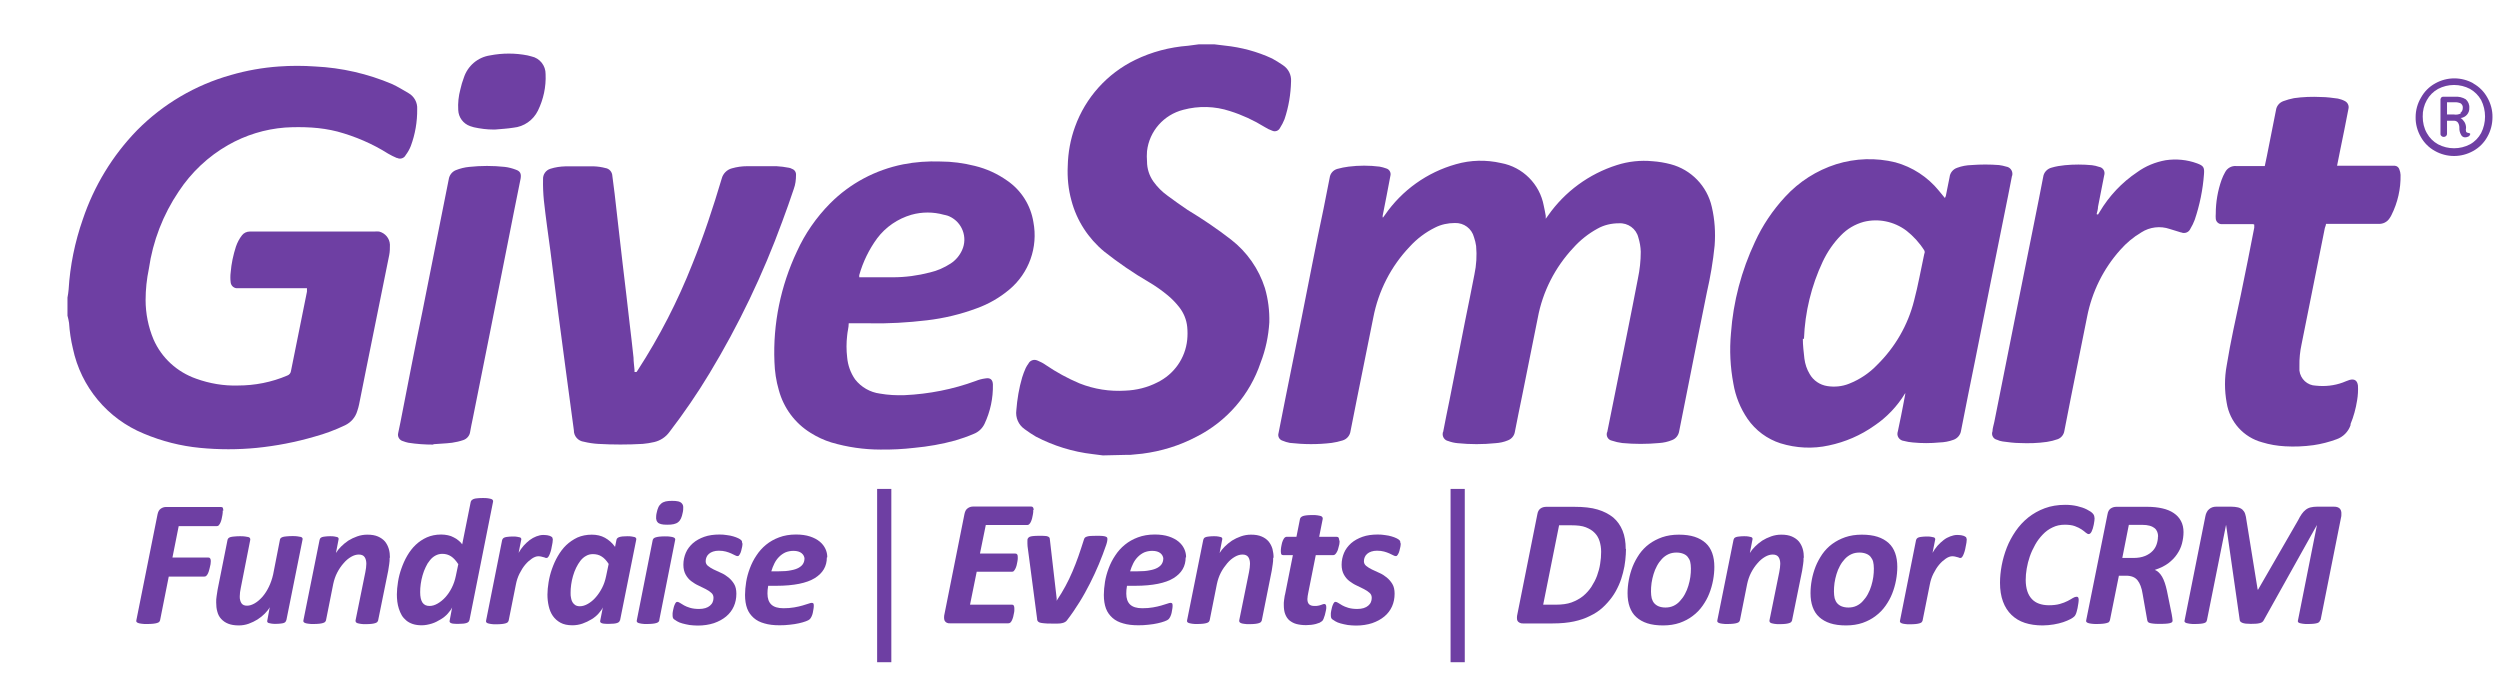
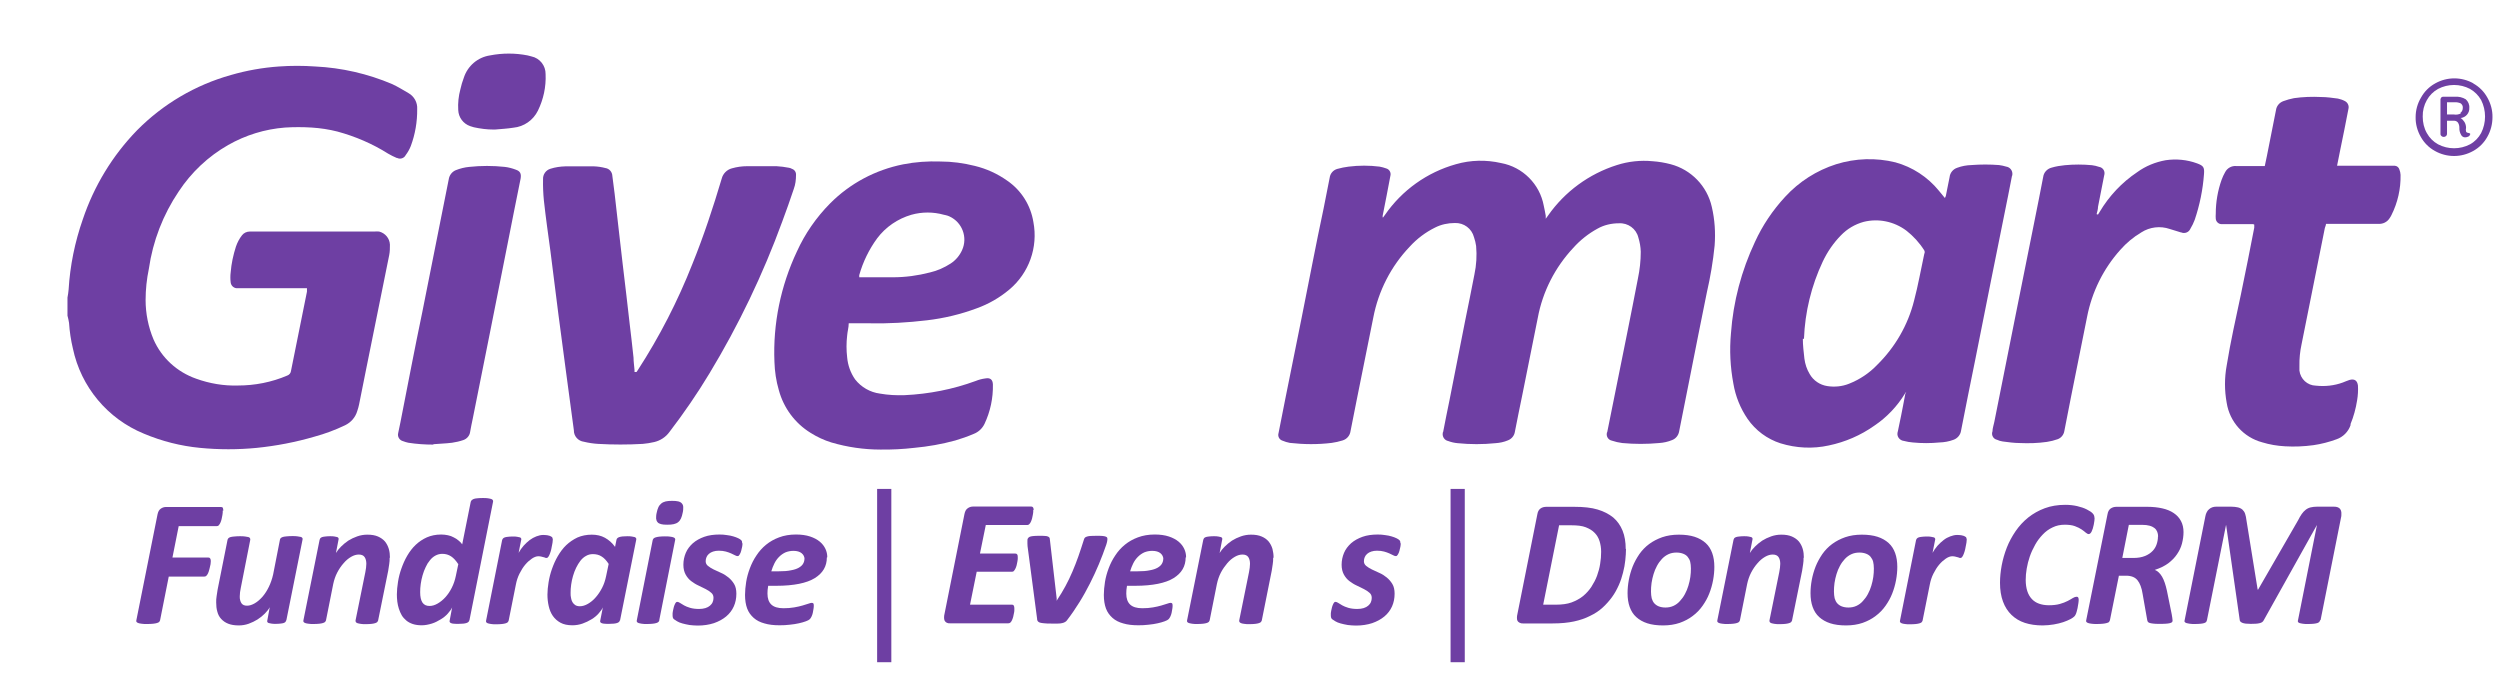
<svg xmlns="http://www.w3.org/2000/svg" id="a" viewBox="0 0 176 49">
  <defs>
    <style>.b{fill:#6e3fa3;}</style>
  </defs>
  <g>
    <path class="b" d="M4.75,20.95c.04-.19,.06-.37,.08-.56,.1-1.69,.44-3.35,1-4.95,.79-2.35,2.09-4.49,3.82-6.27,1.83-1.85,4.11-3.19,6.61-3.89,1.1-.32,2.24-.52,3.38-.6,.85-.06,1.7-.06,2.55,0,1.87,.09,3.7,.51,5.42,1.24,.39,.18,.76,.41,1.14,.63,.41,.23,.65,.67,.62,1.13,.01,.89-.14,1.77-.45,2.6-.09,.23-.21,.44-.36,.64-.11,.22-.38,.31-.6,.2h-.03c-.21-.09-.41-.19-.6-.3-1.11-.7-2.32-1.22-3.58-1.56-.59-.15-1.19-.24-1.8-.28-.63-.04-1.26-.04-1.89,0-1.41,.11-2.77,.53-4,1.23-1.4,.8-2.59,1.92-3.48,3.27-1.1,1.63-1.82,3.49-2.1,5.44-.15,.72-.23,1.46-.23,2.2,0,.95,.19,1.9,.56,2.78,.57,1.3,1.66,2.29,3,2.76,.94,.34,1.94,.51,2.94,.48,1.19,0,2.37-.23,3.47-.7,.15-.05,.26-.19,.27-.35,.37-1.85,.75-3.71,1.12-5.56,0-.08,0-.16,0-.24h-4.86c-.25,.03-.48-.15-.51-.4h0c-.03-.24-.03-.48,0-.72,.05-.62,.18-1.22,.37-1.81,.1-.29,.24-.56,.43-.8,.13-.17,.34-.26,.55-.26h8.77c.11-.01,.22-.01,.33,0,.43,.11,.74,.48,.76,.92,0,.25,0,.5-.05,.74-.56,2.76-1.11,5.46-1.65,8.16-.16,.78-.31,1.57-.47,2.35-.03,.16-.08,.32-.13,.47-.13,.44-.44,.8-.86,1-.69,.33-1.41,.6-2.15,.8-1.33,.39-2.69,.65-4.06,.79-1.33,.13-2.67,.13-4,0-1.36-.13-2.69-.47-3.95-1-2.56-1.05-4.43-3.29-5-6-.14-.59-.23-1.19-.27-1.8-.03-.17-.06-.34-.11-.51v-1.27Z" />
-     <path class="b" d="M77.64,32.06l-.71-.09c-1.4-.16-2.75-.58-4-1.23-.28-.16-.54-.34-.8-.53-.43-.3-.65-.81-.58-1.33,.06-.78,.19-1.56,.41-2.31,.07-.22,.15-.44,.25-.66,.05-.11,.12-.21,.19-.31,.11-.23,.4-.33,.63-.22h.01c.21,.09,.41,.19,.59,.32,.75,.51,1.54,.94,2.37,1.29,1.03,.41,2.13,.58,3.23,.51,.78-.03,1.55-.22,2.25-.58,1.17-.57,1.97-1.7,2.1-3,.03-.3,.03-.61,0-.91-.05-.5-.24-.97-.55-1.37-.24-.31-.51-.59-.81-.84-.41-.34-.86-.66-1.32-.93-1.1-.64-2.15-1.36-3.15-2.15-1.13-.93-1.95-2.19-2.32-3.6-.22-.79-.3-1.62-.26-2.44,.02-.94,.19-1.87,.51-2.75,.74-2.06,2.26-3.75,4.23-4.71,1.17-.57,2.43-.9,3.73-1l.76-.1h1.09l.74,.09c1.15,.12,2.28,.42,3.33,.91,.26,.14,.51,.3,.76,.47,.38,.25,.6,.68,.57,1.13-.02,.91-.17,1.81-.46,2.67-.09,.22-.19,.42-.32,.62-.1,.2-.34,.29-.55,.19h0c-.19-.07-.36-.15-.53-.26-.76-.47-1.58-.85-2.44-1.12-1.06-.35-2.21-.38-3.29-.09-1.37,.35-2.39,1.5-2.55,2.91-.02,.24-.02,.49,0,.73,0,.51,.16,1,.45,1.41,.28,.39,.61,.72,1,1,.46,.34,.92,.67,1.41,1,1.06,.64,2.08,1.33,3.06,2.09,1.12,.87,1.95,2.06,2.38,3.41,.23,.79,.33,1.6,.31,2.42-.06,.97-.26,1.92-.61,2.82-.76,2.27-2.38,4.14-4.51,5.22-1.19,.63-2.49,1.03-3.83,1.2l-.82,.08h-.2l-1.75,.04Z" />
    <path class="b" d="M97.36,15.32l.14-.19c1.2-1.74,2.97-3,5-3.57,1.04-.3,2.13-.32,3.18-.08,1.52,.28,2.72,1.48,3,3,.06,.23,.09,.47,.14,.71v.21l.16-.22c1.18-1.69,2.89-2.94,4.85-3.56,.81-.26,1.66-.35,2.51-.27,.43,.03,.85,.1,1.27,.21,1.45,.38,2.57,1.54,2.9,3,.21,.89,.27,1.82,.2,2.73-.11,1.11-.3,2.22-.55,3.31-.4,2-.81,4-1.21,6.06-.25,1.24-.5,2.48-.74,3.72-.05,.27-.23,.5-.49,.6-.29,.12-.6,.19-.92,.21-.86,.08-1.73,.08-2.59,0-.25-.03-.5-.09-.74-.17-.24-.05-.39-.28-.35-.52,0-.03,.01-.06,.03-.08l1.41-7c.25-1.27,.51-2.54,.75-3.81,.13-.62,.2-1.25,.2-1.89-.01-.34-.07-.68-.17-1-.15-.62-.73-1.04-1.37-1-.53,0-1.05,.12-1.51,.38-.64,.35-1.22,.81-1.71,1.36-1.28,1.37-2.15,3.08-2.49,4.92l-1.08,5.38c-.18,.88-.36,1.75-.53,2.63-.04,.28-.23,.51-.49,.61-.28,.12-.58,.18-.88,.2-.88,.09-1.78,.09-2.66,0-.23-.02-.45-.07-.66-.15-.26-.05-.43-.3-.39-.56,0-.03,.01-.06,.03-.09,.14-.74,.29-1.47,.44-2.2l1.11-5.63c.22-1.08,.44-2.16,.65-3.25,.14-.66,.18-1.33,.12-2-.03-.21-.08-.42-.15-.62-.16-.61-.71-1.02-1.34-1-.49,0-.97,.1-1.4,.32-.67,.33-1.28,.79-1.78,1.34-1.32,1.38-2.21,3.12-2.57,5l-1.16,5.76c-.14,.74-.3,1.48-.44,2.22-.04,.32-.26,.58-.57,.67-.25,.08-.5,.13-.76,.17-.98,.12-1.96,.11-2.94,0-.18-.03-.36-.09-.53-.16-.22-.07-.34-.31-.27-.53h0c.16-.82,.33-1.65,.49-2.48,.38-1.87,.75-3.74,1.13-5.61,.52-2.57,1-5.14,1.55-7.71,.14-.73,.29-1.45,.43-2.18,.04-.3,.25-.54,.54-.62,.26-.07,.53-.13,.8-.16,.72-.09,1.45-.09,2.17,0,.16,.03,.32,.07,.48,.13,.23,.07,.35,.31,.28,.54h0c-.17,.94-.36,1.86-.54,2.79,0,.03,0,.07,0,.1h0" />
-     <path class="b" d="M126.92,23.85c0,.47,.06,.94,.11,1.4,.05,.38,.17,.75,.37,1.08,.26,.46,.72,.77,1.24,.85,.51,.08,1.04,.03,1.52-.16,.76-.3,1.44-.75,2-1.34,1.26-1.24,2.16-2.8,2.59-4.51,.29-1.09,.48-2.2,.72-3.3,.04-.08,.04-.16,0-.24-.34-.54-.77-1.01-1.27-1.4-.86-.64-1.96-.87-3-.61-.61,.17-1.16,.49-1.6,.95-.53,.54-.96,1.17-1.28,1.85-.8,1.7-1.25,3.55-1.32,5.43m7.2,3.74s-.07,.07-.08,.1c-.55,.91-1.29,1.69-2.17,2.28-.96,.68-2.05,1.15-3.2,1.39-1.13,.25-2.3,.19-3.4-.15-.94-.3-1.76-.91-2.32-1.72-.51-.75-.85-1.59-1-2.48-.22-1.17-.28-2.36-.17-3.55,.16-2.23,.74-4.41,1.69-6.43,.53-1.16,1.25-2.23,2.12-3.17,.98-1.07,2.22-1.86,3.6-2.3,1.35-.42,2.79-.47,4.17-.13,1.2,.33,2.27,1.03,3.06,2l.42,.51c.03-.05,.05-.1,.07-.16,.08-.44,.18-.87,.26-1.3,.03-.31,.24-.57,.54-.67,.32-.12,.66-.18,1-.19,.65-.05,1.29-.05,1.94,0,.17,.02,.34,.06,.51,.11,.27,.04,.46,.29,.43,.56,0,.04-.01,.07-.03,.11-.09,.44-.18,.89-.26,1.33l-1.17,5.81-1.15,5.77c-.34,1.66-.67,3.31-1,5-.04,.3-.25,.55-.53,.65-.32,.12-.66,.18-1,.19-.62,.06-1.24,.06-1.86,0-.22-.02-.43-.05-.64-.11-.27-.03-.48-.27-.45-.54,0-.05,.02-.09,.03-.14,.08-.37,.15-.74,.23-1.11s.19-1,.29-1.51c0-.04,0-.08,0-.12" />
+     <path class="b" d="M126.92,23.85c0,.47,.06,.94,.11,1.4,.05,.38,.17,.75,.37,1.08,.26,.46,.72,.77,1.24,.85,.51,.08,1.04,.03,1.52-.16,.76-.3,1.44-.75,2-1.34,1.26-1.24,2.16-2.8,2.59-4.51,.29-1.09,.48-2.2,.72-3.3,.04-.08,.04-.16,0-.24-.34-.54-.77-1.01-1.27-1.4-.86-.64-1.96-.87-3-.61-.61,.17-1.16,.49-1.6,.95-.53,.54-.96,1.17-1.28,1.85-.8,1.7-1.25,3.55-1.32,5.43m7.2,3.74s-.07,.07-.08,.1c-.55,.91-1.29,1.69-2.17,2.28-.96,.68-2.05,1.15-3.2,1.39-1.13,.25-2.3,.19-3.4-.15-.94-.3-1.76-.91-2.32-1.72-.51-.75-.85-1.59-1-2.48-.22-1.17-.28-2.36-.17-3.55,.16-2.23,.74-4.41,1.69-6.43,.53-1.16,1.25-2.23,2.12-3.17,.98-1.07,2.22-1.86,3.6-2.3,1.35-.42,2.79-.47,4.17-.13,1.2,.33,2.27,1.03,3.06,2l.42,.51c.03-.05,.05-.1,.07-.16,.08-.44,.18-.87,.26-1.3,.03-.31,.24-.57,.54-.67,.32-.12,.66-.18,1-.19,.65-.05,1.29-.05,1.94,0,.17,.02,.34,.06,.51,.11,.27,.04,.46,.29,.43,.56,0,.04-.01,.07-.03,.11-.09,.44-.18,.89-.26,1.33l-1.17,5.81-1.15,5.77c-.34,1.66-.67,3.31-1,5-.04,.3-.25,.55-.53,.65-.32,.12-.66,.18-1,.19-.62,.06-1.24,.06-1.86,0-.22-.02-.43-.05-.64-.11-.27-.03-.48-.27-.45-.54,0-.05,.02-.09,.03-.14,.08-.37,.15-.74,.23-1.11s.19-1,.29-1.51" />
    <path class="b" d="M158.62,15.78h-2.2c-.22,.01-.41-.16-.43-.38-.01-.12-.01-.24,0-.36,0-.81,.14-1.62,.41-2.38,.07-.19,.15-.37,.25-.54,.15-.29,.46-.46,.79-.43h2l.15-.71c.21-1.08,.43-2.15,.64-3.23,.04-.29,.24-.53,.52-.63,.24-.09,.49-.16,.75-.21,.63-.09,1.27-.11,1.9-.08,.4,0,.8,.06,1.19,.11,.17,.04,.33,.09,.48,.17,.21,.1,.32,.34,.26,.56-.19,1-.38,1.93-.58,2.9-.07,.36-.14,.72-.22,1.1h4.07c.15,.01,.28,.12,.32,.27,.05,.12,.07,.24,.08,.37,.02,.98-.2,1.95-.64,2.83-.04,.08-.08,.15-.13,.22-.17,.27-.47,.42-.78,.4h-3.7c0,.11-.06,.2-.08,.29-.54,2.73-1.09,5.46-1.64,8.19-.11,.5-.16,1.02-.15,1.53,0,.11,0,.21,0,.32,.07,.59,.56,1.05,1.16,1.06,.64,.07,1.29,0,1.89-.22,.16-.06,.31-.13,.47-.18,.35-.1,.55,.03,.6,.39,.02,.35,0,.7-.06,1.05-.09,.57-.24,1.13-.46,1.66v.08c-.16,.47-.53,.84-1,1-.52,.19-1.06,.33-1.61,.41-.66,.09-1.33,.12-2,.08-.55-.03-1.09-.12-1.61-.28-1.31-.35-2.29-1.44-2.5-2.78-.16-.87-.16-1.76,0-2.63,.27-1.68,.65-3.35,1-5s.63-3.13,.94-4.7v-.22" />
    <path class="b" d="M147.69,15.12l.13-.21c.66-1.11,1.56-2.07,2.64-2.79,.59-.43,1.28-.71,2-.84,.74-.11,1.5-.04,2.21,.22,.46,.17,.53,.28,.49,.77-.08,1.09-.3,2.16-.65,3.2-.08,.22-.19,.44-.31,.64-.11,.25-.4,.36-.65,.25h-.02l-.78-.24c-.67-.23-1.41-.14-2,.24-.56,.33-1.06,.75-1.49,1.24-1.19,1.33-1.99,2.96-2.33,4.71-.38,1.87-.75,3.75-1.13,5.63-.16,.8-.32,1.6-.47,2.4-.04,.26-.22,.49-.47,.58-.25,.09-.5,.15-.76,.19-.63,.09-1.27,.11-1.91,.08-.4,0-.8-.06-1.2-.11-.14-.02-.28-.06-.4-.12-.24-.05-.39-.29-.34-.52,0-.02,0-.04,.02-.06,0-.23,.09-.46,.13-.68l1.47-7.37c.45-2.23,.89-4.45,1.34-6.68,.21-1.06,.43-2.13,.63-3.19,.04-.32,.28-.58,.6-.66,.3-.09,.62-.14,.93-.17,.63-.06,1.27-.06,1.9,0,.17,.02,.34,.06,.51,.12,.25,.04,.42,.28,.37,.53,0,.03-.01,.06-.02,.09-.14,.73-.28,1.46-.43,2.19,0,.18-.06,.35-.1,.52h.05" />
    <path class="b" d="M60.46,19.52h2.42c.87,0,1.74-.12,2.59-.34,.52-.12,1.01-.34,1.46-.63,.35-.23,.63-.56,.8-.94,.41-.9,.01-1.96-.88-2.37-.04-.02-.08-.03-.12-.05-.09-.03-.18-.05-.28-.07-.75-.21-1.54-.21-2.29,0-.96,.28-1.81,.86-2.41,1.66-.57,.78-1,1.66-1.26,2.59v.15m-.74,3.24c0,.3-.09,.58-.11,.86-.06,.51-.06,1.03,0,1.54,.05,.56,.24,1.09,.56,1.55,.43,.55,1.06,.91,1.75,1,.57,.1,1.16,.13,1.74,.11,1.71-.08,3.39-.41,5-1,.22-.09,.45-.15,.69-.18,.34-.06,.51,.09,.52,.43,.02,.96-.18,1.9-.59,2.77-.16,.33-.43,.58-.77,.71-.42,.18-.85,.33-1.29,.46-.95,.26-1.92,.43-2.9,.52-.78,.09-1.57,.13-2.36,.12-1.17,0-2.34-.17-3.46-.5-.52-.16-1.01-.39-1.47-.68-1.1-.68-1.89-1.75-2.23-3-.19-.65-.29-1.32-.31-2-.11-2.68,.44-5.34,1.58-7.76,.57-1.26,1.37-2.41,2.34-3.39,1.4-1.41,3.19-2.36,5.14-2.75,.86-.17,1.74-.23,2.62-.2,.82,0,1.63,.11,2.43,.31,.82,.2,1.59,.55,2.28,1.04,.99,.68,1.65,1.73,1.84,2.91,.34,1.78-.31,3.6-1.7,4.76-.68,.57-1.46,1.02-2.3,1.32-1.13,.42-2.3,.7-3.5,.84-1.35,.16-2.7,.24-4.06,.21h-1.44Z" />
    <path class="b" d="M44.81,26.19l.09-.13c1.53-2.36,2.82-4.87,3.85-7.49,.79-1.95,1.45-3.95,2.06-6,.09-.35,.37-.63,.72-.72,.35-.1,.71-.15,1.07-.15h2.07c.29,.02,.58,.05,.87,.11,.08,.01,.15,.04,.22,.08,.18,.06,.29,.23,.28,.42,0,.34-.04,.68-.16,1-.26,.76-.52,1.53-.81,2.29-1.36,3.72-3.07,7.29-5.12,10.68-.86,1.43-1.81,2.81-2.82,4.13-.26,.36-.64,.61-1.07,.71-.27,.06-.54,.11-.81,.13-1.05,.06-2.09,.06-3.14,0-.34-.02-.67-.07-1-.15-.41-.05-.72-.4-.71-.81l-.56-4.17c-.18-1.34-.35-2.69-.53-4l-.56-4.44c-.16-1.18-.33-2.37-.46-3.56-.05-.5-.07-.99-.06-1.49-.02-.34,.19-.65,.52-.75,.34-.11,.7-.16,1.06-.17h2c.27,.01,.55,.05,.81,.12,.28,.04,.48,.28,.49,.56,.06,.42,.11,.83,.16,1.25,.09,.82,.19,1.64,.28,2.46l.27,2.35c.09,.78,.19,1.57,.28,2.36s.15,1.33,.23,2,.19,1.59,.27,2.37c0,.29,.05,.58,.07,.87v.14h0" />
    <path class="b" d="M30.49,31.3c-.58,0-1.16-.04-1.74-.13-.13-.03-.25-.06-.37-.11-.25-.06-.41-.31-.35-.56,0-.02,0-.03,.01-.05l.15-.72c.51-2.59,1-5.18,1.54-7.76l1.29-6.48,.57-2.86c.04-.29,.23-.54,.5-.65,.3-.12,.62-.2,.94-.23,.83-.09,1.68-.09,2.51,0,.26,.03,.52,.1,.76,.19,.33,.11,.41,.29,.35,.64-.31,1.54-.62,3.07-.92,4.61-.42,2.1-.83,4.2-1.25,6.29l-1.2,6c-.06,.3-.13,.6-.18,.91-.03,.27-.22,.5-.48,.59-.26,.09-.53,.15-.8,.19-.47,.06-1,.07-1.29,.1" />
    <path class="b" d="M34.75,9.12c-.47,0-.93-.06-1.39-.16l-.26-.08c-.49-.17-.82-.62-.84-1.13-.03-.49,.02-.98,.15-1.46,.06-.27,.14-.55,.24-.81,.27-.84,.98-1.45,1.85-1.58,.87-.17,1.77-.17,2.64,0l.27,.07c.59,.12,1.01,.65,1,1.25,.04,.89-.15,1.77-.54,2.57-.33,.67-.98,1.13-1.73,1.2-.43,.07-.87,.09-1.3,.13" />
  </g>
  <g>
    <path class="b" d="M15.68,35.94s0,.07,0,.14c0,.07-.02,.14-.03,.22s-.03,.16-.05,.25c-.02,.09-.05,.17-.08,.24-.03,.07-.07,.13-.11,.18-.04,.05-.09,.07-.15,.07h-2.68l-.44,2.21h2.53c.06,0,.1,.02,.13,.07s.04,.11,.04,.18c0,.03,0,.08-.01,.14,0,.07-.02,.14-.04,.22s-.03,.16-.06,.25c-.02,.09-.05,.17-.08,.24-.03,.07-.07,.13-.11,.17-.04,.05-.09,.07-.15,.07h-2.51l-.61,3.07s-.03,.09-.06,.12c-.03,.03-.09,.06-.16,.08-.07,.02-.16,.04-.27,.05-.11,.01-.25,.02-.41,.02s-.3,0-.4-.02c-.1-.01-.19-.03-.24-.05-.06-.02-.1-.05-.12-.08-.02-.03-.03-.07-.01-.12l1.49-7.45c.04-.19,.11-.32,.23-.4,.11-.08,.24-.12,.38-.12h3.85c.07,0,.12,.02,.14,.07,.02,.05,.03,.11,.03,.2Z" />
    <path class="b" d="M20.15,43.67s-.03,.08-.05,.11c-.03,.03-.07,.06-.13,.08-.06,.02-.13,.03-.22,.04s-.2,.02-.33,.02-.24,0-.32-.02c-.08-.01-.15-.03-.19-.04-.05-.02-.08-.04-.09-.08-.01-.03-.02-.07,0-.11l.17-.92c-.08,.15-.2,.3-.35,.45-.15,.15-.32,.29-.51,.41s-.4,.22-.62,.3c-.22,.08-.46,.12-.69,.12-.3,0-.55-.04-.75-.12-.21-.08-.37-.2-.5-.34s-.22-.31-.27-.51c-.06-.2-.08-.42-.08-.65,0-.14,0-.29,.03-.44,.02-.15,.04-.3,.07-.46l.7-3.51s.03-.08,.06-.11,.08-.06,.15-.08c.07-.02,.15-.03,.26-.04,.11-.01,.24-.02,.39-.02s.28,0,.38,.02,.18,.03,.23,.04c.06,.02,.09,.04,.11,.08,.02,.03,.02,.07,.02,.11l-.67,3.4c-.02,.09-.04,.19-.05,.29,0,.1-.02,.2-.02,.29,0,.1,0,.19,.03,.28,.02,.08,.05,.15,.09,.21,.04,.06,.1,.1,.16,.13,.07,.03,.15,.04,.24,.04,.17,0,.35-.06,.54-.17s.37-.27,.54-.46c.17-.2,.32-.43,.45-.7,.13-.27,.23-.56,.3-.87l.48-2.45s.02-.08,.06-.11c.03-.03,.08-.06,.15-.08,.07-.02,.15-.03,.26-.04,.11-.01,.24-.02,.39-.02s.28,0,.38,.02,.18,.03,.23,.04c.06,.02,.09,.04,.11,.08,.02,.03,.02,.07,.01,.11l-1.14,5.68Z" />
    <path class="b" d="M27.43,39.27c0,.15,0,.3-.03,.45-.02,.15-.04,.3-.07,.46l-.71,3.5s-.03,.08-.06,.11-.08,.06-.15,.08-.15,.04-.25,.05-.23,.02-.39,.02-.28,0-.38-.02-.18-.03-.23-.05c-.06-.02-.09-.05-.11-.08-.02-.03-.02-.07-.02-.11l.69-3.4c.02-.1,.04-.21,.05-.31,.01-.11,.02-.2,.02-.28,0-.19-.04-.35-.12-.47-.08-.12-.22-.18-.41-.18-.17,0-.35,.05-.54,.16-.19,.11-.37,.26-.53,.45-.17,.19-.32,.41-.45,.66-.13,.25-.22,.52-.28,.8l-.51,2.56s-.03,.08-.06,.11c-.03,.03-.08,.06-.15,.08-.07,.02-.15,.04-.26,.05-.11,.01-.23,.02-.39,.02s-.29,0-.38-.02c-.1-.01-.18-.03-.23-.05-.06-.02-.09-.05-.11-.08-.02-.03-.02-.07-.01-.11l1.14-5.67s.03-.08,.05-.11c.03-.03,.07-.06,.13-.08,.06-.02,.13-.03,.22-.04,.09-.01,.2-.02,.33-.02s.24,0,.32,.02c.08,.01,.15,.03,.19,.04,.05,.02,.08,.04,.09,.08,.01,.03,.02,.07,0,.11l-.18,.93c.09-.15,.21-.3,.36-.45,.15-.15,.32-.29,.51-.42,.19-.12,.4-.22,.63-.3s.46-.12,.71-.12c.3,0,.54,.04,.75,.13,.2,.09,.36,.2,.49,.35,.12,.15,.21,.32,.27,.52,.06,.2,.08,.41,.08,.62Z" />
    <path class="b" d="M33.04,43.67c-.02,.09-.08,.15-.2,.19-.12,.04-.3,.06-.56,.06-.13,0-.24,0-.32-.01-.08,0-.15-.02-.2-.04-.05-.02-.08-.04-.1-.08-.01-.03-.02-.07,0-.12l.17-.91c-.06,.14-.17,.28-.3,.43s-.3,.29-.5,.41-.4,.23-.63,.3-.47,.12-.71,.12-.45-.03-.63-.09-.33-.14-.46-.25c-.13-.11-.24-.23-.32-.37-.08-.14-.15-.3-.2-.46s-.09-.33-.11-.5c-.02-.17-.03-.34-.03-.5,0-.28,.03-.57,.08-.89s.13-.63,.24-.94c.11-.31,.24-.61,.41-.9,.17-.29,.36-.54,.59-.76,.23-.22,.5-.4,.79-.53,.3-.13,.63-.2,1.01-.2,.17,0,.32,.02,.47,.05s.29,.08,.41,.15c.12,.06,.24,.13,.34,.22,.1,.08,.19,.17,.26,.27l.6-2.99s.03-.08,.06-.11c.03-.03,.08-.06,.14-.09s.15-.04,.25-.05,.23-.02,.39-.02,.28,0,.38,.02,.18,.03,.23,.05c.06,.02,.09,.05,.11,.09,.02,.03,.02,.07,.01,.11l-1.66,8.33Zm-.79-3.97c-.15-.23-.31-.41-.49-.53-.18-.12-.39-.18-.62-.18-.17,0-.33,.04-.48,.12-.15,.08-.28,.19-.39,.33-.12,.14-.22,.3-.3,.48-.09,.18-.16,.38-.22,.58-.06,.2-.1,.41-.13,.61-.03,.2-.04,.4-.04,.58,0,.32,.05,.56,.16,.73,.11,.16,.27,.24,.5,.24,.19,0,.38-.06,.57-.17,.19-.11,.38-.26,.55-.45,.17-.19,.32-.41,.45-.67s.22-.53,.28-.82l.18-.86Z" />
    <path class="b" d="M38.92,37.92s0,.08-.01,.16c0,.08-.02,.17-.04,.27-.02,.1-.04,.21-.06,.31-.03,.11-.05,.21-.09,.3-.03,.09-.07,.17-.11,.23-.04,.06-.08,.09-.13,.09-.04,0-.08,0-.11-.02s-.08-.03-.13-.04c-.05-.01-.1-.03-.15-.04-.05-.01-.12-.02-.19-.02-.14,0-.3,.06-.46,.17-.16,.11-.32,.25-.47,.43-.15,.18-.28,.39-.4,.63s-.2,.49-.25,.75l-.51,2.55s-.03,.08-.06,.11c-.03,.03-.08,.06-.15,.08s-.15,.04-.26,.05c-.11,.01-.24,.02-.39,.02s-.28,0-.38-.02-.18-.03-.23-.05c-.06-.02-.09-.05-.11-.08-.02-.03-.02-.07-.01-.11l1.13-5.67s.03-.08,.06-.11c.03-.03,.07-.06,.13-.08,.06-.02,.13-.03,.22-.04s.2-.02,.33-.02,.24,0,.32,.02c.08,.01,.15,.03,.19,.04,.05,.02,.08,.04,.09,.08,.01,.03,.02,.07,0,.11l-.18,.9c.1-.18,.22-.35,.35-.5,.13-.15,.28-.28,.43-.4,.15-.11,.31-.2,.47-.26,.16-.06,.32-.1,.48-.1,.06,0,.13,0,.19,.01,.07,0,.13,.02,.18,.03,.06,.01,.11,.03,.15,.05,.04,.02,.08,.04,.1,.06,.03,.03,.04,.07,.04,.12Z" />
    <path class="b" d="M43.64,43.67c-.02,.09-.08,.15-.2,.19-.12,.04-.3,.06-.56,.06-.13,0-.24,0-.32-.01-.08,0-.15-.02-.2-.04-.05-.02-.08-.04-.1-.08-.01-.03-.02-.07,0-.12l.18-.91c-.06,.14-.17,.28-.3,.43s-.3,.29-.5,.41-.4,.22-.63,.3-.47,.12-.71,.12c-.34,0-.62-.06-.84-.18-.22-.12-.4-.28-.54-.48-.14-.2-.23-.43-.29-.69-.06-.26-.09-.53-.09-.81,0-.27,.03-.56,.08-.87s.13-.63,.24-.94c.11-.31,.24-.61,.41-.9s.36-.55,.59-.77c.23-.22,.5-.4,.79-.54,.3-.13,.64-.2,1.01-.2,.35,0,.66,.07,.93,.22,.27,.15,.51,.36,.71,.64l.1-.5c.02-.09,.08-.15,.2-.19,.12-.04,.3-.06,.56-.06,.13,0,.23,0,.32,.02,.08,.01,.15,.03,.2,.04,.05,.02,.08,.04,.1,.08,.02,.03,.02,.07,.01,.11l-1.14,5.68Zm-.79-3.97c-.15-.23-.31-.41-.49-.52-.18-.12-.39-.17-.62-.17-.18,0-.34,.04-.49,.13-.15,.08-.28,.2-.39,.34s-.21,.31-.3,.49-.16,.38-.22,.58c-.06,.2-.1,.4-.13,.61s-.04,.39-.04,.57c0,.13,0,.25,.03,.36,.02,.11,.05,.22,.1,.3s.12,.16,.2,.21c.08,.05,.19,.08,.32,.08,.19,0,.38-.06,.57-.17,.19-.11,.38-.26,.55-.46,.17-.19,.32-.42,.45-.67s.22-.53,.28-.82l.18-.86Z" />
    <path class="b" d="M46.42,43.67s-.03,.08-.06,.11c-.03,.03-.08,.06-.15,.08s-.15,.04-.26,.05c-.11,.01-.24,.02-.39,.02s-.28,0-.38-.02-.18-.03-.23-.05c-.06-.02-.09-.05-.11-.08-.02-.03-.02-.07-.01-.11l1.12-5.65s.03-.08,.06-.11c.03-.03,.08-.06,.15-.08,.07-.02,.15-.04,.25-.05,.1-.01,.23-.02,.39-.02s.29,0,.38,.02c.1,.01,.18,.03,.23,.05,.06,.02,.09,.05,.11,.08,.02,.03,.02,.07,.01,.11l-1.12,5.65Zm1.64-7.57c-.03,.16-.07,.29-.12,.4-.05,.11-.12,.2-.2,.26-.08,.07-.19,.11-.31,.14-.12,.03-.27,.04-.46,.04s-.32-.01-.43-.04-.2-.07-.25-.14c-.06-.07-.09-.15-.1-.26,0-.11,0-.24,.04-.4,.03-.15,.07-.28,.12-.39,.05-.11,.12-.19,.2-.26,.08-.07,.19-.12,.31-.15,.12-.03,.28-.04,.46-.04s.32,.01,.44,.04c.11,.03,.2,.08,.25,.15,.06,.07,.09,.15,.09,.26,0,.11,0,.24-.04,.39Z" />
    <path class="b" d="M52.27,38.25c0,.05,0,.13-.02,.23s-.04,.2-.07,.3c-.03,.1-.06,.19-.11,.26-.04,.07-.08,.11-.14,.11-.06,0-.12-.02-.19-.06-.07-.04-.16-.08-.27-.13-.11-.05-.23-.09-.37-.13s-.31-.06-.5-.06c-.15,0-.28,.02-.4,.06-.12,.04-.21,.09-.29,.16s-.13,.14-.17,.23c-.04,.09-.06,.18-.06,.29,0,.13,.05,.24,.16,.33,.11,.09,.24,.17,.4,.25,.16,.08,.33,.16,.52,.24,.19,.08,.36,.19,.52,.32,.16,.13,.29,.28,.4,.46,.11,.18,.16,.41,.16,.69,0,.32-.06,.62-.18,.89-.12,.27-.3,.51-.54,.71-.24,.2-.52,.35-.86,.47-.34,.11-.72,.17-1.14,.17-.2,0-.4-.02-.58-.04-.18-.03-.35-.07-.5-.11-.15-.04-.27-.09-.37-.15s-.18-.11-.23-.15c-.03-.03-.06-.07-.07-.11-.01-.04-.02-.09-.02-.15,0-.04,0-.09,0-.15,0-.06,.02-.12,.03-.2,.02-.07,.03-.14,.05-.22,.02-.07,.04-.14,.07-.2,.03-.06,.05-.11,.08-.14,.03-.04,.06-.05,.1-.05,.06,0,.12,.03,.2,.08,.07,.05,.17,.11,.28,.17s.25,.12,.42,.17c.17,.05,.38,.08,.63,.08,.17,0,.32-.02,.45-.06,.13-.04,.24-.1,.32-.17,.08-.07,.15-.15,.19-.25,.04-.09,.06-.19,.06-.3,0-.15-.05-.27-.16-.36-.1-.09-.23-.18-.39-.26-.16-.08-.33-.16-.51-.25-.18-.08-.35-.19-.51-.31-.16-.12-.29-.28-.39-.46s-.16-.41-.16-.69c0-.3,.06-.58,.17-.84s.28-.48,.5-.68c.22-.19,.49-.34,.8-.45,.31-.11,.67-.16,1.07-.16,.18,0,.35,.01,.52,.04,.17,.02,.32,.05,.45,.09,.13,.04,.25,.08,.35,.13,.1,.05,.17,.09,.21,.14,.05,.04,.07,.11,.07,.21Z" />
    <path class="b" d="M58.21,39.25c0,.3-.07,.58-.21,.82s-.35,.45-.64,.63c-.29,.18-.66,.31-1.1,.4-.45,.09-.98,.14-1.6,.14h-.58c-.02,.1-.03,.19-.04,.29,0,.09-.01,.18-.01,.26,0,.34,.09,.6,.27,.77,.18,.17,.46,.26,.86,.26,.28,0,.53-.02,.75-.06,.22-.04,.42-.08,.58-.13,.17-.05,.31-.09,.42-.13,.11-.04,.19-.06,.24-.06s.09,.02,.11,.04c.02,.03,.03,.08,.03,.14,0,.07,0,.15-.02,.25-.01,.09-.03,.19-.05,.28-.02,.09-.05,.18-.09,.26-.04,.08-.08,.14-.12,.18-.05,.05-.14,.1-.28,.15-.14,.05-.3,.1-.49,.14s-.4,.08-.64,.1c-.24,.03-.48,.04-.72,.04-.41,0-.76-.04-1.06-.13-.3-.08-.56-.21-.76-.39s-.36-.39-.46-.66-.15-.59-.15-.96c0-.28,.03-.59,.08-.91,.05-.32,.14-.64,.26-.96,.12-.32,.27-.62,.46-.9,.19-.29,.41-.54,.68-.76s.57-.39,.92-.52c.35-.13,.74-.2,1.19-.2,.38,0,.72,.05,.99,.14s.5,.21,.68,.36,.31,.32,.4,.51,.13,.39,.13,.59Zm-1.57,.12c0-.17-.07-.31-.2-.42-.13-.11-.33-.17-.58-.17-.21,0-.4,.04-.57,.11-.17,.08-.31,.18-.44,.31s-.24,.28-.33,.46-.16,.36-.22,.56h.53c.34,0,.62-.02,.85-.07,.23-.04,.41-.1,.55-.18s.24-.17,.3-.27,.1-.21,.1-.33Z" />
    <path class="b" d="M61.75,46.62v-12.2h1v12.2h-1Z" />
    <path class="b" d="M72.74,35.91s0,.07,0,.13c0,.06-.02,.13-.03,.21s-.03,.16-.05,.24c-.02,.08-.05,.16-.08,.23-.03,.07-.07,.13-.11,.17-.04,.05-.09,.07-.14,.07h-2.93l-.41,2.01h2.49c.06,0,.1,.02,.13,.06s.04,.1,.04,.18c0,.03,0,.08,0,.14,0,.06-.02,.13-.03,.21s-.03,.16-.05,.24c-.02,.08-.05,.15-.08,.22-.03,.07-.07,.12-.11,.17s-.09,.06-.14,.06h-2.48l-.47,2.32h2.97c.05,0,.09,.02,.11,.07,.03,.04,.04,.11,.04,.19,0,.03,0,.08,0,.14,0,.06-.01,.13-.03,.21s-.03,.16-.05,.24c-.02,.08-.05,.16-.08,.23-.03,.07-.07,.13-.11,.17-.04,.04-.09,.06-.15,.06h-4.13c-.07,0-.13,0-.18-.03-.06-.02-.1-.05-.14-.1-.04-.04-.06-.1-.07-.17s-.01-.14,0-.24l1.43-7.16c.04-.19,.11-.32,.23-.4,.11-.08,.24-.12,.38-.12h4.09c.11,0,.17,.08,.17,.24Z" />
    <path class="b" d="M77.96,37.96s0,.1-.02,.17-.03,.14-.06,.22c-.16,.46-.33,.92-.52,1.37s-.4,.91-.63,1.36c-.23,.45-.47,.89-.74,1.32s-.55,.85-.86,1.25c-.04,.06-.09,.11-.15,.14-.06,.04-.13,.06-.22,.08-.08,.02-.18,.03-.3,.03-.11,0-.25,0-.4,0-.23,0-.42,0-.55-.02-.14-.01-.24-.03-.31-.05-.07-.03-.12-.06-.15-.11-.03-.04-.04-.1-.04-.17l-.67-5.09c0-.07,0-.13-.01-.19,0-.06,0-.11,0-.17,0-.08,0-.15,.03-.19,.02-.04,.06-.08,.11-.11,.06-.03,.14-.05,.25-.06,.11-.01,.25-.02,.43-.02,.17,0,.3,0,.4,.01,.1,0,.17,.02,.22,.04,.05,.02,.09,.05,.11,.08,.02,.04,.03,.08,.03,.13l.48,4.16v.16l.03-.06c.22-.33,.41-.65,.59-.98s.34-.67,.49-1.02c.15-.35,.29-.71,.42-1.08,.13-.37,.26-.77,.39-1.18,.01-.05,.04-.1,.07-.13,.03-.03,.08-.06,.16-.08,.07-.02,.16-.04,.27-.04,.11,0,.24-.01,.4-.01s.28,0,.38,.01,.18,.02,.23,.04,.09,.04,.11,.06c.02,.03,.03,.06,.03,.1Z" />
    <path class="b" d="M83.47,39.25c0,.3-.07,.58-.21,.82s-.35,.45-.64,.63c-.29,.18-.66,.31-1.1,.4-.45,.09-.98,.14-1.6,.14h-.58c-.02,.1-.03,.19-.04,.29,0,.09-.01,.18-.01,.26,0,.34,.09,.6,.27,.77,.18,.17,.46,.26,.86,.26,.28,0,.53-.02,.75-.06,.22-.04,.42-.08,.58-.13,.17-.05,.31-.09,.42-.13,.11-.04,.19-.06,.24-.06s.09,.02,.11,.04c.02,.03,.03,.08,.03,.14,0,.07,0,.15-.02,.25-.01,.09-.03,.19-.05,.28-.02,.09-.05,.18-.09,.26-.04,.08-.08,.14-.12,.18-.05,.05-.14,.1-.28,.15-.14,.05-.3,.1-.49,.14s-.4,.08-.64,.1c-.24,.03-.48,.04-.72,.04-.41,0-.76-.04-1.06-.13-.3-.08-.56-.21-.76-.39s-.36-.39-.46-.66-.15-.59-.15-.96c0-.28,.03-.59,.08-.91,.05-.32,.14-.64,.26-.96,.12-.32,.27-.62,.46-.9,.19-.29,.41-.54,.68-.76s.57-.39,.92-.52c.35-.13,.74-.2,1.19-.2,.38,0,.72,.05,.99,.14s.5,.21,.68,.36,.31,.32,.4,.51,.13,.39,.13,.59Zm-1.57,.12c0-.17-.07-.31-.2-.42-.13-.11-.33-.17-.58-.17-.21,0-.4,.04-.57,.11-.17,.08-.31,.18-.44,.31s-.24,.28-.33,.46-.16,.36-.22,.56h.53c.34,0,.62-.02,.85-.07,.23-.04,.41-.1,.55-.18s.24-.17,.3-.27,.1-.21,.1-.33Z" />
    <path class="b" d="M89.63,39.27c0,.15,0,.3-.03,.45-.02,.15-.04,.3-.07,.46l-.7,3.5s-.03,.08-.06,.11-.08,.06-.15,.08c-.07,.02-.15,.04-.25,.05-.1,.01-.23,.02-.39,.02s-.29,0-.38-.02c-.1-.01-.18-.03-.23-.05-.05-.02-.09-.05-.11-.08-.02-.03-.02-.07-.02-.11l.69-3.4c.02-.1,.04-.21,.05-.31s.02-.2,.02-.28c0-.19-.04-.35-.12-.47-.08-.12-.22-.18-.41-.18-.17,0-.35,.05-.54,.16-.19,.11-.37,.26-.53,.45s-.32,.41-.45,.66c-.13,.25-.22,.52-.28,.8l-.51,2.56s-.03,.08-.06,.11c-.03,.03-.08,.06-.15,.08s-.15,.04-.26,.05c-.11,.01-.24,.02-.39,.02s-.28,0-.38-.02-.18-.03-.23-.05c-.06-.02-.09-.05-.11-.08-.02-.03-.02-.07-.01-.11l1.14-5.67s.03-.08,.05-.11c.03-.03,.07-.06,.13-.08,.06-.02,.13-.03,.22-.04s.2-.02,.33-.02,.24,0,.32,.02c.08,.01,.15,.03,.19,.04,.05,.02,.08,.04,.09,.08,.01,.03,.02,.07,0,.11l-.18,.93c.09-.15,.21-.3,.36-.45,.15-.15,.32-.29,.51-.42,.19-.12,.4-.22,.63-.3,.23-.08,.46-.12,.71-.12,.3,0,.54,.04,.75,.13s.36,.2,.49,.35c.12,.15,.21,.32,.27,.52,.05,.2,.08,.41,.08,.62Z" />
-     <path class="b" d="M94.31,38.06s0,.1-.01,.16c0,.07-.02,.14-.04,.21s-.04,.15-.06,.23-.05,.14-.09,.21c-.03,.06-.07,.11-.11,.15s-.08,.06-.13,.06h-1.24l-.53,2.66c-.01,.06-.02,.14-.04,.22,0,.09-.02,.16-.02,.21,0,.17,.04,.29,.12,.37,.08,.08,.21,.12,.38,.12,.1,0,.19,0,.26-.02,.07-.01,.13-.03,.19-.05,.05-.02,.1-.04,.14-.05s.07-.02,.11-.02,.06,.02,.09,.05c.02,.03,.04,.08,.04,.16,0,.08,0,.17-.03,.27-.02,.1-.04,.2-.07,.3-.03,.09-.06,.18-.09,.26-.03,.08-.07,.14-.11,.17s-.1,.07-.17,.11c-.08,.03-.17,.06-.27,.09s-.21,.04-.33,.06c-.12,.01-.24,.02-.36,.02-.25,0-.48-.03-.67-.08s-.35-.14-.49-.25c-.13-.11-.23-.26-.3-.44-.07-.18-.1-.39-.1-.65,0-.05,0-.1,0-.16,0-.06,.01-.13,.02-.19,.01-.07,.02-.14,.03-.21,.01-.07,.02-.13,.04-.19l.55-2.76h-.69c-.06,0-.1-.02-.12-.05s-.04-.1-.04-.21c0-.07,0-.17,.02-.28s.04-.23,.07-.34c.03-.11,.08-.21,.13-.29,.06-.08,.12-.12,.2-.12h.68l.25-1.26s.03-.08,.06-.11c.03-.03,.08-.06,.15-.09,.07-.02,.15-.04,.25-.05,.1-.01,.23-.02,.39-.02s.28,0,.38,.02,.18,.03,.24,.05c.05,.02,.09,.05,.11,.09,.02,.03,.02,.07,.02,.11l-.25,1.26h1.22c.07,0,.12,.02,.15,.07,.03,.05,.04,.11,.04,.2Z" />
    <path class="b" d="M98.61,38.25c0,.05,0,.13-.02,.23s-.04,.2-.07,.3c-.03,.1-.06,.19-.11,.26-.04,.07-.08,.11-.14,.11-.06,0-.12-.02-.19-.06-.07-.04-.16-.08-.27-.13-.11-.05-.23-.09-.37-.13s-.31-.06-.5-.06c-.15,0-.28,.02-.4,.06-.12,.04-.21,.09-.29,.16s-.13,.14-.17,.23c-.04,.09-.06,.18-.06,.29,0,.13,.05,.24,.16,.33,.11,.09,.24,.17,.4,.25,.16,.08,.33,.16,.52,.24,.19,.08,.36,.19,.52,.32,.16,.13,.29,.28,.4,.46,.11,.18,.16,.41,.16,.69,0,.32-.06,.62-.18,.89-.12,.27-.3,.51-.54,.71-.24,.2-.52,.35-.86,.47-.34,.11-.72,.17-1.14,.17-.2,0-.4-.02-.58-.04-.18-.03-.35-.07-.5-.11-.15-.04-.27-.09-.37-.15s-.18-.11-.23-.15c-.03-.03-.06-.07-.07-.11-.01-.04-.02-.09-.02-.15,0-.04,0-.09,0-.15,0-.06,.02-.12,.03-.2,.02-.07,.03-.14,.05-.22,.02-.07,.04-.14,.07-.2,.03-.06,.05-.11,.08-.14,.03-.04,.06-.05,.1-.05,.06,0,.12,.03,.2,.08,.07,.05,.17,.11,.28,.17s.25,.12,.42,.17c.17,.05,.38,.08,.63,.08,.17,0,.32-.02,.45-.06,.13-.04,.24-.1,.32-.17,.08-.07,.15-.15,.19-.25,.04-.09,.06-.19,.06-.3,0-.15-.05-.27-.16-.36-.1-.09-.23-.18-.39-.26-.16-.08-.33-.16-.51-.25-.18-.08-.35-.19-.51-.31-.16-.12-.29-.28-.39-.46s-.16-.41-.16-.69c0-.3,.06-.58,.17-.84s.28-.48,.5-.68c.22-.19,.49-.34,.8-.45,.31-.11,.67-.16,1.07-.16,.18,0,.35,.01,.52,.04,.17,.02,.32,.05,.45,.09,.13,.04,.25,.08,.35,.13,.1,.05,.17,.09,.21,.14,.05,.04,.07,.11,.07,.21Z" />
    <path class="b" d="M102.12,46.62v-12.2h1v12.2h-1Z" />
    <path class="b" d="M114.47,38.64c0,.25-.02,.52-.05,.81-.03,.28-.08,.57-.16,.87-.07,.29-.17,.59-.3,.88s-.28,.57-.47,.83c-.19,.26-.41,.51-.66,.74s-.55,.43-.89,.59c-.33,.17-.71,.3-1.13,.39s-.92,.14-1.5,.14h-2.09c-.07,0-.13,0-.19-.03-.06-.02-.11-.05-.15-.09-.04-.04-.07-.09-.08-.16-.01-.07-.01-.15,0-.25l1.43-7.16c.03-.19,.11-.32,.22-.4,.11-.08,.25-.12,.41-.12h1.98c.65,0,1.2,.06,1.63,.19,.44,.13,.8,.32,1.1,.56,.29,.25,.51,.56,.66,.93,.15,.37,.22,.8,.22,1.29Zm-1.75,.2c0-.27-.04-.51-.11-.74-.07-.23-.19-.43-.35-.59-.16-.17-.37-.29-.62-.39s-.59-.14-1.01-.14h-.87l-1.12,5.59h.88c.44,0,.82-.05,1.12-.16,.3-.11,.57-.26,.8-.44,.23-.19,.43-.41,.59-.65,.16-.25,.3-.51,.4-.78,.1-.28,.18-.56,.22-.84,.05-.29,.07-.57,.07-.84Z" />
    <path class="b" d="M120.69,39.91c0,.3-.03,.62-.09,.94-.06,.32-.15,.64-.27,.94-.12,.31-.28,.59-.47,.86s-.42,.51-.69,.71c-.27,.21-.58,.37-.92,.49-.35,.12-.74,.18-1.17,.18s-.8-.05-1.11-.15c-.31-.1-.57-.25-.78-.44-.21-.19-.36-.43-.46-.71s-.15-.6-.15-.97c0-.3,.03-.62,.09-.94,.06-.32,.15-.63,.27-.94,.12-.3,.28-.59,.47-.87,.19-.27,.42-.51,.69-.71s.58-.36,.92-.48c.35-.12,.74-.18,1.17-.18s.8,.05,1.11,.15c.31,.1,.57,.25,.78,.44,.21,.19,.36,.43,.46,.71s.15,.6,.15,.97Zm-1.65,.11c0-.18-.02-.34-.05-.47s-.1-.25-.18-.35c-.08-.1-.19-.17-.32-.22s-.29-.08-.47-.08c-.21,0-.4,.04-.57,.12-.17,.08-.32,.19-.45,.33-.13,.14-.25,.3-.35,.49-.1,.18-.18,.38-.24,.58s-.11,.41-.14,.62c-.03,.21-.04,.41-.04,.6,0,.18,.02,.34,.05,.48,.04,.14,.1,.26,.18,.35,.08,.09,.19,.17,.32,.22,.13,.05,.29,.08,.47,.08,.21,0,.4-.04,.57-.12,.17-.08,.32-.19,.45-.34,.13-.14,.25-.3,.35-.49,.1-.18,.18-.38,.24-.58s.11-.41,.14-.62c.03-.21,.04-.41,.04-.6Z" />
    <path class="b" d="M126.97,39.27c0,.15,0,.3-.03,.45-.02,.15-.04,.3-.07,.46l-.71,3.5s-.03,.08-.06,.11-.08,.06-.15,.08-.15,.04-.25,.05-.23,.02-.39,.02-.28,0-.38-.02-.18-.03-.23-.05c-.06-.02-.09-.05-.11-.08-.02-.03-.02-.07-.02-.11l.69-3.4c.02-.1,.04-.21,.05-.31,.01-.11,.02-.2,.02-.28,0-.19-.04-.35-.12-.47-.08-.12-.22-.18-.41-.18-.17,0-.35,.05-.54,.16-.19,.11-.37,.26-.53,.45-.17,.19-.32,.41-.45,.66-.13,.25-.22,.52-.28,.8l-.51,2.56s-.03,.08-.06,.11c-.03,.03-.08,.06-.15,.08-.07,.02-.15,.04-.26,.05-.11,.01-.23,.02-.39,.02s-.29,0-.38-.02c-.1-.01-.18-.03-.23-.05-.06-.02-.09-.05-.11-.08-.02-.03-.02-.07-.01-.11l1.14-5.67s.03-.08,.05-.11c.03-.03,.07-.06,.13-.08,.06-.02,.13-.03,.22-.04,.09-.01,.2-.02,.33-.02s.24,0,.32,.02c.08,.01,.15,.03,.19,.04,.05,.02,.08,.04,.09,.08,.01,.03,.02,.07,0,.11l-.18,.93c.09-.15,.21-.3,.36-.45,.15-.15,.32-.29,.51-.42,.19-.12,.4-.22,.63-.3s.46-.12,.71-.12c.3,0,.54,.04,.75,.13,.2,.09,.36,.2,.49,.35,.12,.15,.21,.32,.27,.52,.06,.2,.08,.41,.08,.62Z" />
    <path class="b" d="M133.57,39.91c0,.3-.03,.62-.09,.94-.06,.32-.15,.64-.27,.94-.12,.31-.28,.59-.47,.86s-.42,.51-.69,.71c-.27,.21-.58,.37-.92,.49-.35,.12-.74,.18-1.17,.18s-.8-.05-1.11-.15c-.31-.1-.57-.25-.78-.44-.21-.19-.36-.43-.46-.71s-.15-.6-.15-.97c0-.3,.03-.62,.09-.94,.06-.32,.15-.63,.27-.94,.12-.3,.28-.59,.47-.87,.19-.27,.42-.51,.69-.71s.58-.36,.92-.48c.35-.12,.74-.18,1.17-.18s.8,.05,1.11,.15c.31,.1,.57,.25,.78,.44,.21,.19,.36,.43,.46,.71s.15,.6,.15,.97Zm-1.65,.11c0-.18-.02-.34-.05-.47s-.1-.25-.18-.35c-.08-.1-.19-.17-.32-.22s-.29-.08-.47-.08c-.21,0-.4,.04-.57,.12-.17,.08-.32,.19-.45,.33-.13,.14-.25,.3-.35,.49-.1,.18-.18,.38-.24,.58s-.11,.41-.14,.62c-.03,.21-.04,.41-.04,.6,0,.18,.02,.34,.05,.48,.04,.14,.1,.26,.18,.35,.08,.09,.19,.17,.32,.22,.13,.05,.29,.08,.47,.08,.21,0,.4-.04,.57-.12,.17-.08,.32-.19,.45-.34,.13-.14,.25-.3,.35-.49,.1-.18,.18-.38,.24-.58s.11-.41,.14-.62c.03-.21,.04-.41,.04-.6Z" />
    <path class="b" d="M138.46,37.92s0,.08-.01,.16c0,.08-.02,.17-.04,.27-.02,.1-.04,.21-.06,.31-.03,.11-.05,.21-.09,.3-.03,.09-.07,.17-.11,.23s-.08,.09-.13,.09c-.04,0-.08,0-.11-.02s-.08-.03-.13-.04c-.05-.01-.1-.03-.15-.04-.06-.01-.12-.02-.19-.02-.14,0-.3,.06-.46,.17-.16,.11-.32,.25-.47,.43-.15,.18-.28,.39-.4,.63-.12,.24-.2,.49-.25,.75l-.51,2.55s-.03,.08-.06,.11c-.03,.03-.08,.06-.15,.08-.07,.02-.15,.04-.26,.05-.11,.01-.23,.02-.39,.02s-.29,0-.38-.02c-.1-.01-.18-.03-.23-.05-.06-.02-.09-.05-.11-.08-.02-.03-.02-.07-.01-.11l1.13-5.67s.03-.08,.06-.11c.03-.03,.07-.06,.13-.08,.06-.02,.13-.03,.22-.04,.09-.01,.2-.02,.33-.02s.24,0,.32,.02c.08,.01,.15,.03,.19,.04,.05,.02,.08,.04,.09,.08,.01,.03,.02,.07,0,.11l-.18,.9c.1-.18,.22-.35,.35-.5,.13-.15,.28-.28,.43-.4s.31-.2,.47-.26c.16-.06,.32-.1,.48-.1,.06,0,.13,0,.19,.01,.07,0,.13,.02,.18,.03,.06,.01,.11,.03,.15,.05,.04,.02,.08,.04,.1,.06,.03,.03,.04,.07,.04,.12Z" />
    <path class="b" d="M147.46,36.46c0,.12-.02,.28-.06,.48s-.09,.36-.15,.48c-.06,.12-.13,.18-.21,.18-.06,0-.12-.04-.2-.1-.08-.07-.18-.15-.3-.23-.12-.08-.28-.16-.47-.23-.19-.07-.43-.1-.71-.1-.31,0-.6,.06-.86,.19-.26,.12-.49,.29-.69,.5s-.38,.44-.53,.71c-.15,.27-.28,.54-.38,.83s-.17,.57-.22,.86c-.05,.29-.07,.55-.07,.8,0,.3,.04,.56,.11,.78,.07,.22,.18,.41,.32,.56s.31,.26,.51,.33,.43,.11,.69,.11c.3,0,.56-.03,.77-.09,.21-.06,.4-.13,.55-.21s.28-.15,.37-.21c.1-.06,.19-.09,.27-.09,.05,0,.09,.02,.11,.06,.02,.04,.03,.1,.03,.17,0,.03,0,.07-.01,.13,0,.06-.02,.12-.03,.2s-.03,.15-.04,.24c-.02,.09-.04,.17-.06,.24-.02,.07-.04,.14-.07,.2-.03,.06-.06,.12-.11,.16-.05,.05-.14,.11-.27,.18-.13,.07-.3,.14-.5,.21-.19,.06-.41,.12-.66,.16-.25,.04-.51,.07-.79,.07-.46,0-.88-.06-1.25-.18s-.68-.31-.94-.56c-.26-.25-.46-.56-.6-.94s-.21-.82-.21-1.32c0-.39,.04-.8,.12-1.23,.08-.42,.2-.84,.36-1.25,.16-.41,.37-.79,.62-1.16,.25-.36,.54-.68,.89-.96,.34-.27,.73-.49,1.16-.65,.43-.16,.92-.24,1.44-.24,.3,0,.58,.03,.84,.09,.26,.06,.5,.14,.69,.24,.2,.1,.33,.19,.41,.28,.08,.08,.12,.19,.12,.31Z" />
    <path class="b" d="M153.72,37.46c0,.27-.04,.54-.11,.81-.07,.27-.19,.52-.35,.75-.16,.24-.37,.45-.62,.64-.26,.19-.57,.34-.94,.46,.2,.08,.37,.24,.51,.48,.14,.24,.25,.57,.34,.98l.34,1.67c.02,.09,.03,.18,.04,.25s.02,.14,.02,.19c0,.04-.01,.08-.04,.11s-.08,.05-.15,.07c-.07,.02-.17,.03-.29,.04s-.28,.01-.47,.01c-.18,0-.32,0-.43-.02-.11-.01-.19-.03-.25-.05-.06-.02-.1-.05-.12-.09-.02-.04-.03-.08-.04-.13l-.32-1.82c-.03-.21-.08-.4-.14-.56-.06-.16-.13-.29-.22-.4-.09-.11-.2-.19-.33-.24s-.28-.08-.46-.08h-.52l-.63,3.13s-.03,.08-.06,.12-.09,.06-.16,.08c-.07,.02-.16,.04-.27,.05-.11,.01-.25,.02-.41,.02s-.29,0-.4-.02c-.1-.01-.18-.03-.24-.05-.06-.02-.1-.05-.12-.08-.02-.03-.03-.07-.01-.12l1.5-7.46c.03-.19,.11-.32,.22-.4,.12-.08,.25-.12,.4-.12h2.2c.38,0,.73,.04,1.04,.11,.31,.07,.58,.18,.8,.33,.22,.15,.39,.33,.51,.56,.12,.22,.18,.49,.18,.79Zm-1.79,.31c0-.12-.02-.23-.06-.33s-.1-.19-.19-.26-.2-.13-.35-.17c-.14-.04-.31-.06-.51-.06h-.95l-.46,2.33h.79c.32,0,.59-.05,.81-.14,.22-.09,.4-.21,.53-.35,.14-.14,.23-.3,.29-.48,.06-.18,.09-.35,.09-.54Z" />
    <path class="b" d="M163.34,43.66s-.03,.08-.06,.12c-.03,.03-.07,.06-.13,.08-.06,.02-.15,.04-.25,.05-.11,.01-.24,.02-.39,.02-.17,0-.3,0-.4-.02s-.18-.03-.23-.05c-.06-.02-.09-.05-.1-.08-.02-.03-.02-.07,0-.12l1.33-6.68h-.01l-3.73,6.68c-.05,.11-.15,.18-.29,.21-.15,.04-.35,.05-.62,.05s-.47-.02-.59-.07c-.12-.05-.18-.11-.19-.18l-.96-6.7h-.01l-1.34,6.69s-.03,.08-.05,.12c-.03,.03-.07,.06-.13,.08-.06,.02-.14,.04-.25,.05s-.24,.02-.4,.02-.29,0-.39-.02-.18-.03-.24-.05c-.05-.02-.09-.05-.11-.08-.02-.03-.02-.07,0-.12l1.46-7.32c.02-.11,.05-.2,.1-.29,.04-.08,.1-.16,.17-.21,.07-.06,.14-.1,.23-.13,.08-.03,.18-.04,.27-.04h1.04c.19,0,.34,.02,.48,.05,.13,.03,.24,.09,.32,.16,.08,.08,.15,.17,.19,.3,.04,.12,.07,.27,.09,.44l.79,4.89h.03l2.82-4.89c.08-.17,.17-.31,.25-.43,.08-.12,.18-.22,.28-.3s.22-.14,.35-.17,.28-.05,.45-.05h1.18c.11,0,.2,.01,.27,.04,.08,.03,.14,.07,.18,.13,.04,.06,.07,.13,.08,.21,.01,.08,0,.18,0,.28l-1.46,7.32Z" />
  </g>
  <path class="b" d="M174.11,5.87c.42,.23,.77,.58,1,1,.24,.42,.37,.9,.36,1.38,0,.48-.12,.96-.36,1.38-.23,.42-.58,.77-1,1-.84,.47-1.85,.47-2.69,0-.42-.23-.77-.58-1-1-.24-.42-.37-.9-.36-1.38,0-.49,.13-.96,.38-1.38,.23-.42,.58-.77,1-1,.84-.47,1.85-.47,2.69,0h-.02Zm-.22,4.29c.33-.18,.6-.46,.78-.79,.37-.73,.37-1.6,0-2.33-.19-.33-.45-.59-.78-.78-.7-.37-1.55-.37-2.25,0-.33,.18-.61,.46-.79,.79-.2,.35-.3,.75-.29,1.16,0,.41,.09,.81,.29,1.16,.18,.33,.46,.61,.79,.79,.7,.37,1.55,.37,2.25,0Zm0-.72c0,.07-.04,.14-.11,.17-.07,.04-.16,.06-.24,.06-.12,0-.23-.07-.28-.18-.09-.15-.13-.33-.12-.5,0-.13-.03-.25-.1-.36-.07-.09-.18-.14-.3-.13h-.47v.94c0,.05-.03,.1-.07,.14-.05,.04-.1,.06-.16,.06-.06,0-.12-.02-.16-.06-.04-.03-.07-.08-.07-.14v-2.45s.02-.09,.05-.12c.03-.04,.08-.06,.13-.06h.83c.27-.02,.54,.04,.77,.18,.17,.15,.27,.38,.25,.61,.02,.36-.25,.67-.61,.71,.11,.07,.2,.17,.27,.28,.07,.12,.11,.26,.11,.4-.02,.09-.02,.18,0,.27,.02,.05,.07,.08,.12,.09,.15,.02,.19,.06,.19,.13l-.03-.04Zm-.68-1.49c.11-.08,.17-.21,.17-.34,.02-.13-.04-.25-.14-.33-.13-.06-.28-.09-.42-.08h-.55v.86h.49c.16,.03,.33,0,.48-.07l-.03-.04Z" />
</svg>